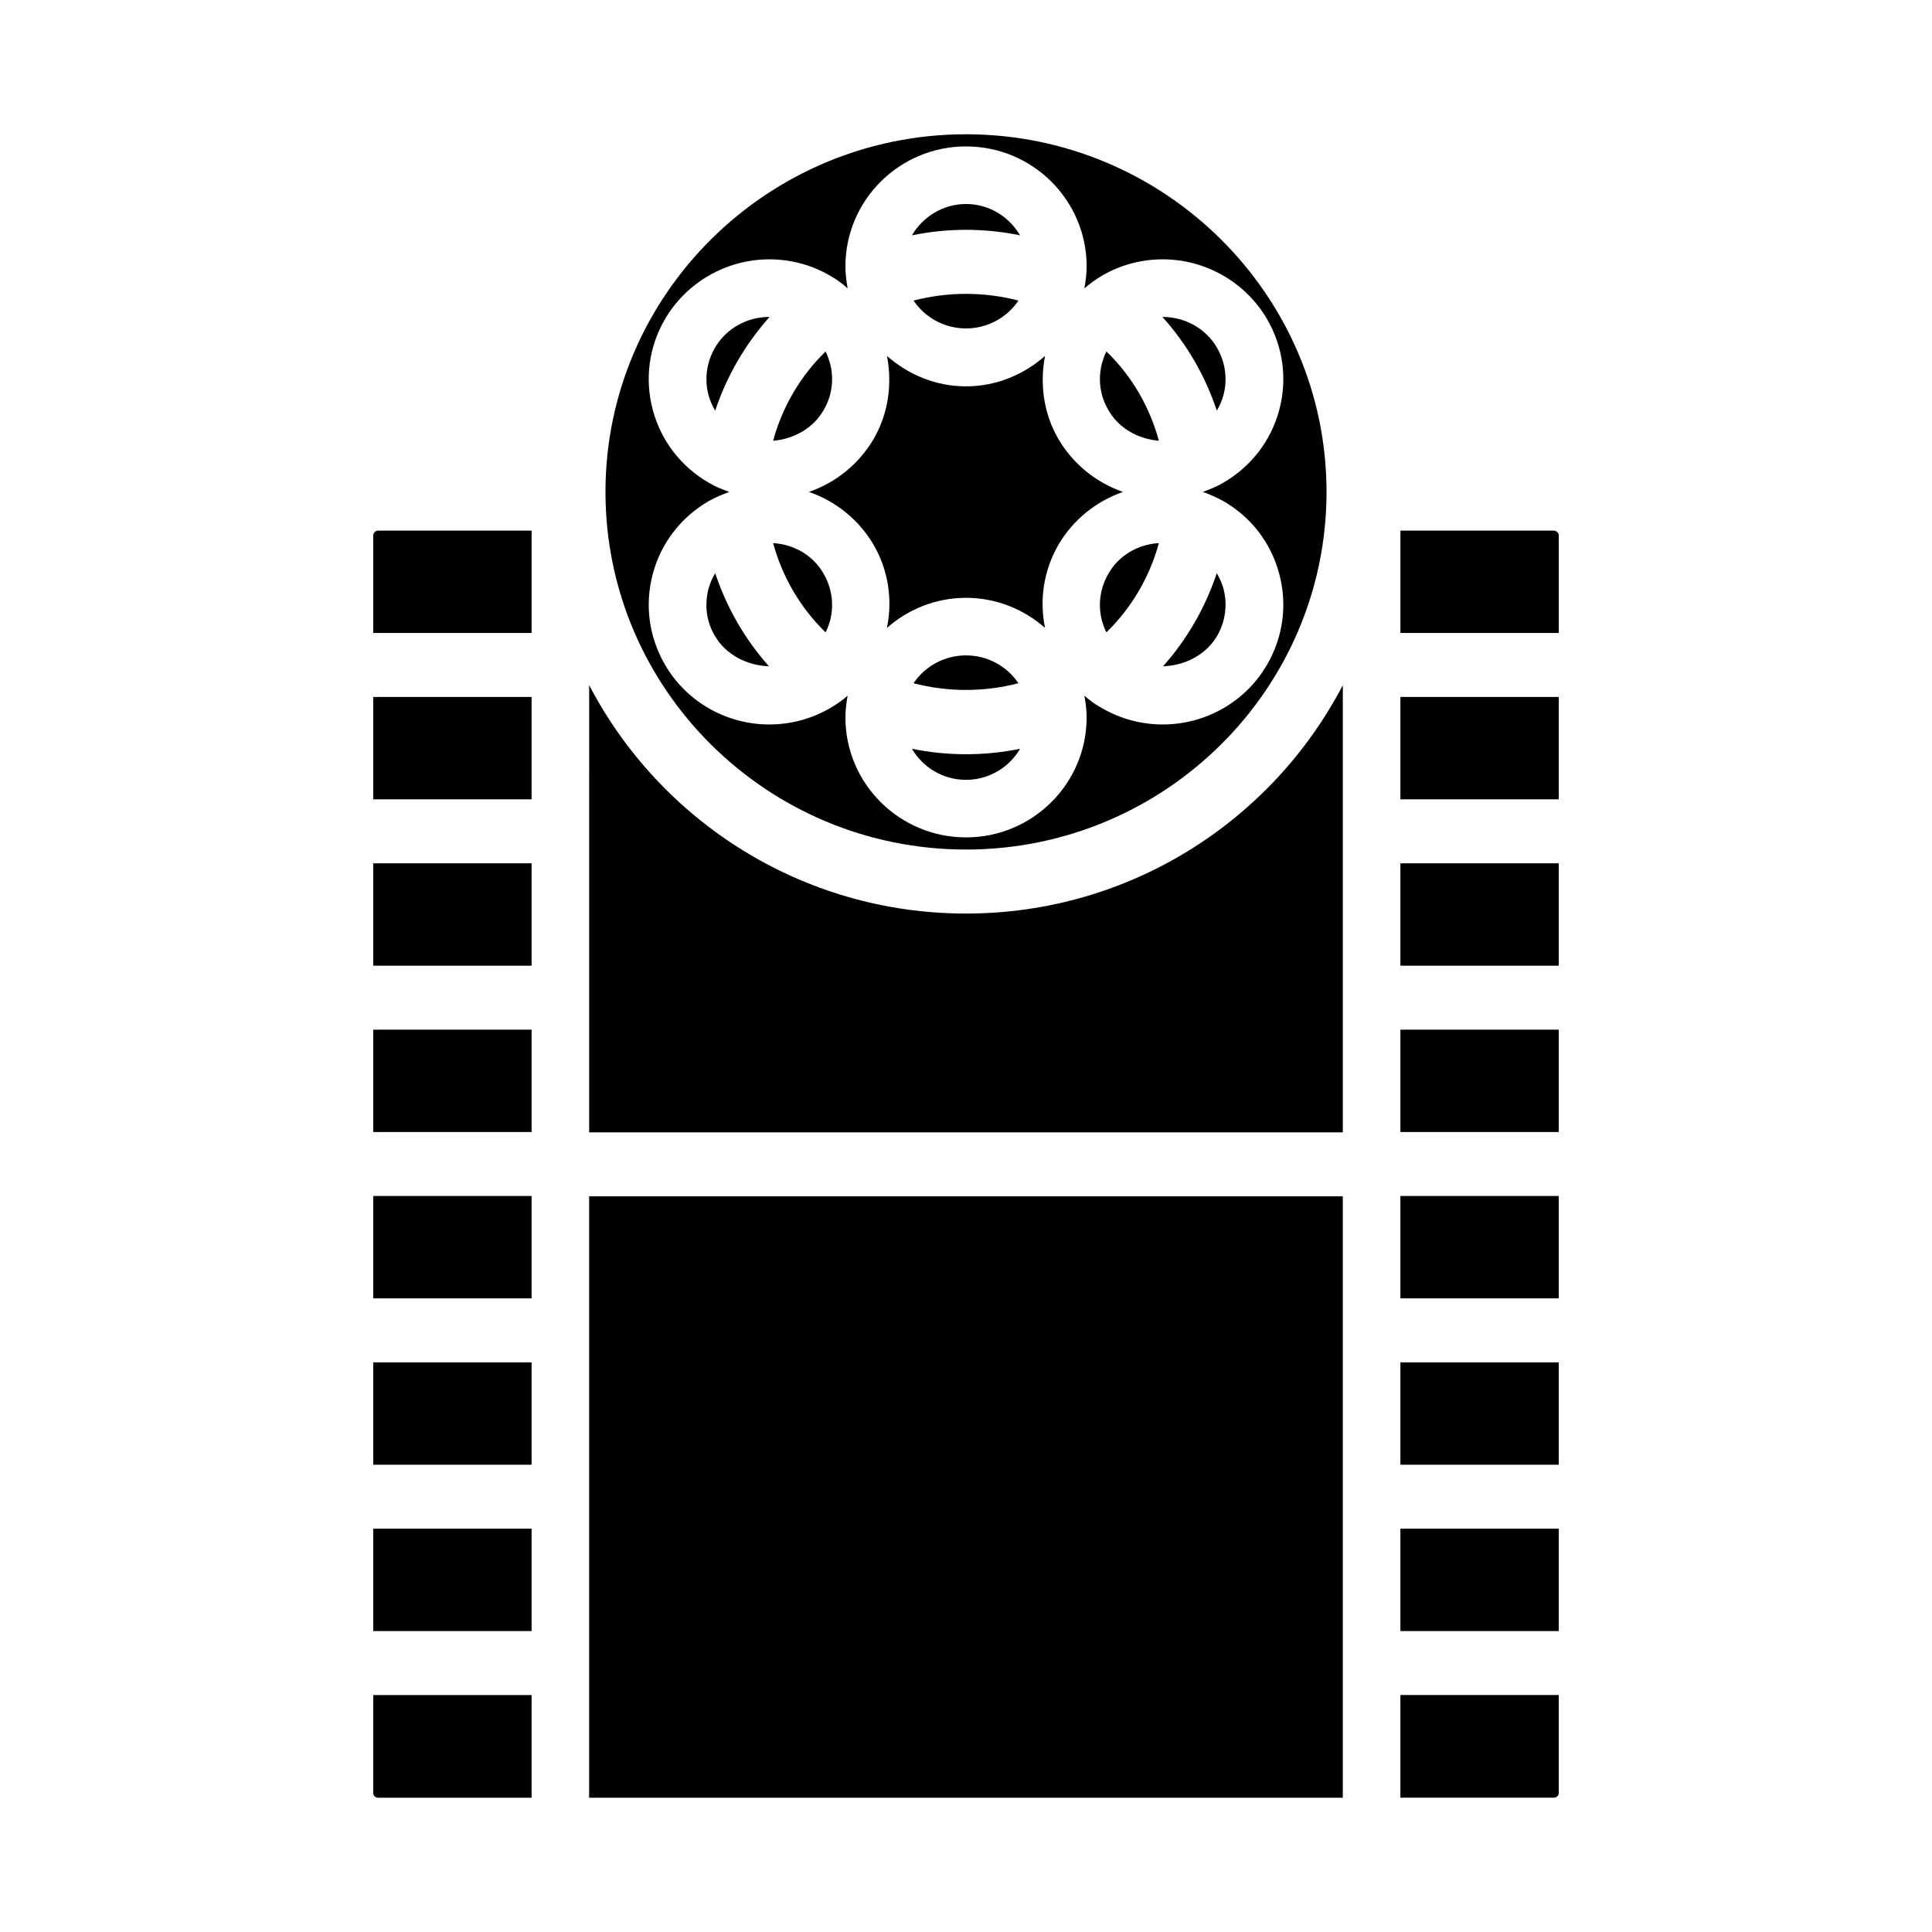
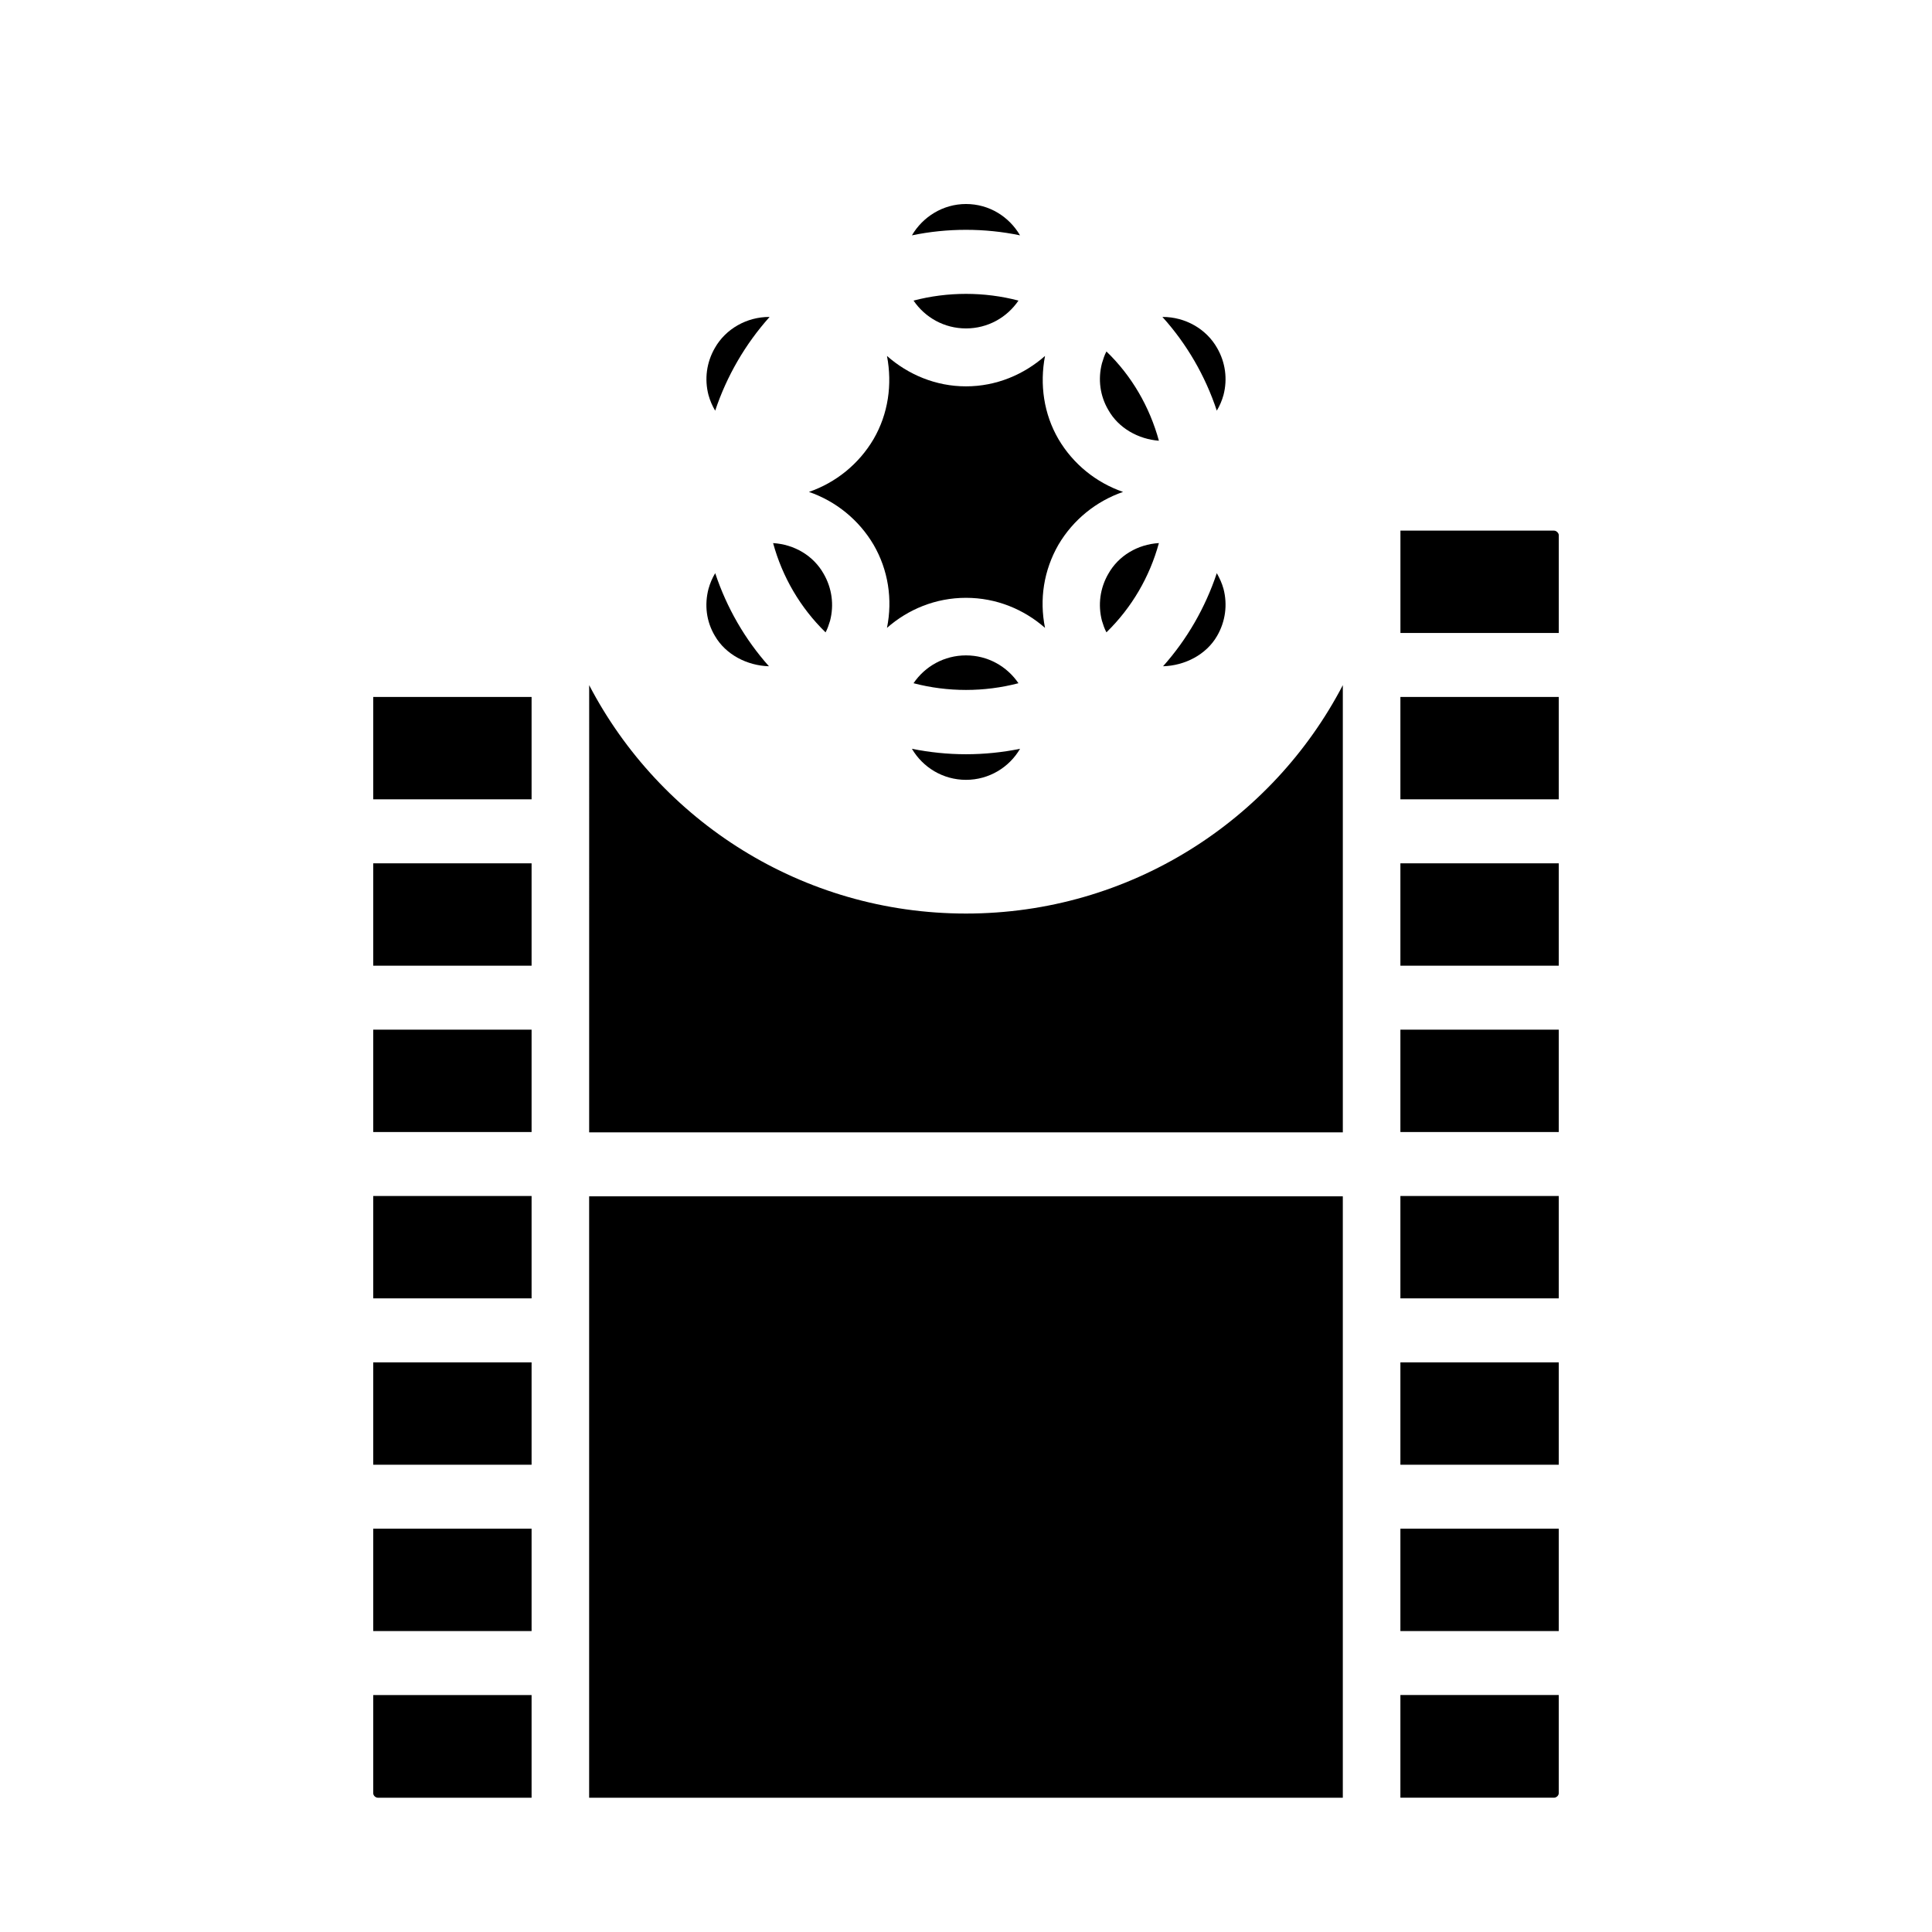
<svg xmlns="http://www.w3.org/2000/svg" fill="#000000" width="800px" height="800px" version="1.1" viewBox="144 144 512 512">
  <g>
    <path d="m347.86 227.99c-5.934 0-11.531 3.133-14.414 8.227-2.203 3.816-2.793 8.227-1.691 12.461 0.426 1.527 1.016 2.883 1.777 4.156 3.055-9.156 7.965-17.633 14.414-24.836 0-0.008 0-0.008-0.086-0.008z" />
    <path d="m363.97 308.53c1.102-4.234 0.512-8.645-1.691-12.461-2.715-4.832-7.801-7.801-13.398-8.141 2.457 8.988 7.203 17.121 13.902 23.656 0.512-0.938 0.848-1.953 1.188-3.055z" />
-     <path d="m362.28 252.66c2.203-3.731 2.793-8.141 1.691-12.375-0.34-1.102-0.676-2.117-1.188-3.133-6.699 6.527-11.445 14.664-13.902 23.656 5.422-0.434 10.68-3.312 13.398-8.148z" />
    <path d="m375.5 288.35c3.898 6.699 5.086 14.5 3.559 22.043 5.598-4.922 12.887-7.965 20.941-7.965s15.344 3.055 20.941 7.965c-1.527-7.543-0.34-15.258 3.559-22.043 3.898-6.613 10.004-11.531 17.121-13.988-7.125-2.457-13.227-7.375-17.121-13.988-3.898-6.699-5-14.492-3.559-22.043-5.598 4.922-12.887 8.055-20.941 8.055s-15.344-3.133-20.941-8.055c1.441 7.543 0.34 15.344-3.559 22.043-3.898 6.613-10.004 11.531-17.121 13.988 7.117 2.457 13.219 7.379 17.121 13.988z" />
    <path d="m242.91 619.23c0 0.59 0.59 1.188 1.273 1.188h40.691v-27.215h-41.965z" />
-     <path d="m400 369.14c52.648 0 95.543-42.469 95.543-94.777 0-52.227-42.895-94.781-95.543-94.781s-95.543 42.555-95.543 94.777c0 52.312 42.895 94.781 95.543 94.781zm-79.777-49.004c-4.234-7.289-5.422-15.855-3.219-24.074 2.203-8.227 7.543-15.09 14.918-19.324 1.691-0.93 3.481-1.691 5.336-2.379-1.867-0.676-3.644-1.355-5.336-2.379-7.375-4.234-12.715-11.109-14.918-19.324-2.203-8.227-1.016-16.781 3.219-24.074 5.684-9.746 16.281-15.855 27.641-15.855 5.598 0 11.109 1.441 15.941 4.234 1.777 1.016 3.394 2.117 4.832 3.481-0.34-1.953-0.59-3.898-0.59-5.848 0-17.547 14.328-31.789 31.961-31.789 17.633 0 31.961 14.242 31.961 31.789 0 1.953-0.25 3.898-0.59 5.848 1.441-1.273 3.055-2.457 4.832-3.481 4.832-2.793 10.344-4.234 15.941-4.234 11.359 0 21.953 6.102 27.641 15.855 4.234 7.289 5.422 15.855 3.219 24.074-2.203 8.227-7.543 15.09-14.918 19.324-1.691 1.016-3.481 1.691-5.336 2.379 1.867 0.676 3.644 1.441 5.336 2.379 7.461 4.234 12.715 11.109 14.918 19.324 2.203 8.227 1.016 16.781-3.219 24.074-5.684 9.832-16.281 15.855-27.641 15.855-5.598 0-11.109-1.441-15.941-4.234-1.777-0.938-3.394-2.117-4.832-3.394 0.34 1.867 0.59 3.816 0.59 5.762 0 17.547-14.328 31.789-31.961 31.789-17.633 0-31.961-14.242-31.961-31.789 0-1.953 0.25-3.898 0.59-5.762-1.441 1.273-3.055 2.379-4.832 3.394-4.832 2.793-10.344 4.234-15.941 4.234-11.359 0-21.957-6.016-27.641-15.855z" />
    <path d="m331.76 300.05c-1.102 4.234-0.59 8.645 1.691 12.461 2.883 5 8.566 7.887 14.328 8.055-6.359-7.125-11.195-15.516-14.242-24.672-0.766 1.277-1.355 2.629-1.777 4.156z" />
    <path d="m466.55 312.51c2.203-3.816 2.793-8.227 1.691-12.461-0.426-1.527-1.016-2.793-1.777-4.156-3.055 9.156-7.887 17.547-14.242 24.672 5.766-0.164 11.449-3.055 14.328-8.055z" />
    <path d="m242.91 549.12h41.965v27.129h-41.965z" />
    <path d="m386.1 223.66c3.055 4.496 8.141 7.375 13.902 7.375s10.848-2.883 13.902-7.375c-9.07-2.375-18.738-2.375-27.805 0z" />
    <path d="m413.9 325.06c-3.055-4.496-8.141-7.375-13.902-7.375s-10.848 2.883-13.902 7.375c9.066 2.375 18.734 2.375 27.805 0z" />
    <path d="m437.72 296.06c-2.203 3.816-2.793 8.227-1.691 12.461 0.34 1.102 0.676 2.117 1.188 3.055 6.699-6.527 11.445-14.664 13.902-23.656-5.598 0.34-10.684 3.309-13.398 8.141z" />
    <path d="m468.24 248.68c1.102-4.234 0.512-8.645-1.691-12.461-2.883-5.086-8.477-8.227-14.414-8.227h-0.086c6.438 7.125 11.359 15.602 14.414 24.836 0.762-1.27 1.352-2.621 1.777-4.148z" />
    <path d="m414.32 206.37c-2.879-4.922-8.137-8.305-14.324-8.305-6.102 0-11.445 3.394-14.328 8.305 9.406-1.953 19.246-1.953 28.652 0z" />
    <path d="m451.12 260.8c-2.457-8.988-7.203-17.207-13.902-23.656-0.512 0.93-0.852 2.031-1.188 3.133-1.102 4.234-0.512 8.645 1.691 12.375 2.715 4.844 7.973 7.723 13.398 8.148z" />
    <path d="m385.67 342.44c2.883 4.922 8.227 8.227 14.328 8.227s11.445-3.305 14.328-8.227c-4.66 0.938-9.406 1.441-14.328 1.441s-9.668-0.512-14.328-1.441z" />
    <path d="m242.91 505.04h41.965v27.129h-41.965z" />
    <path d="m515.12 460.95h41.965v27.129h-41.965z" />
    <path d="m515.12 549.12h41.965v27.129h-41.965z" />
    <path d="m515.12 416.87h41.965v27.129h-41.965z" />
    <path d="m515.12 372.79h41.965v27.129h-41.965z" />
    <path d="m555.82 284.62h-40.691v27.129h41.965v-25.938c-0.004-0.512-0.594-1.191-1.273-1.191z" />
    <path d="m515.12 328.7h41.965v27.129h-41.965z" />
    <path d="m515.12 620.41h40.691c0.676 0 1.273-0.59 1.273-1.188v-26.023h-41.965z" />
    <path d="m515.12 505.04h41.965v27.129h-41.965z" />
    <path d="m242.91 372.79h41.965v27.129h-41.965z" />
    <path d="m400 386.1c-43.406 0-81.129-24.586-99.863-60.527l-0.004 118.51h199.73v-118.51c-18.734 35.941-56.457 60.527-99.863 60.527z" />
    <path d="m242.91 460.95h41.965v27.129h-41.965z" />
    <path d="m242.91 416.87h41.965v27.129h-41.965z" />
    <path d="m242.91 328.7h41.965v27.129h-41.965z" />
    <path d="m300.13 461.04h199.73v159.38h-199.73z" />
-     <path d="m242.91 285.81v25.938h41.965v-27.129h-40.691c-0.684 0-1.273 0.68-1.273 1.191z" />
  </g>
</svg>